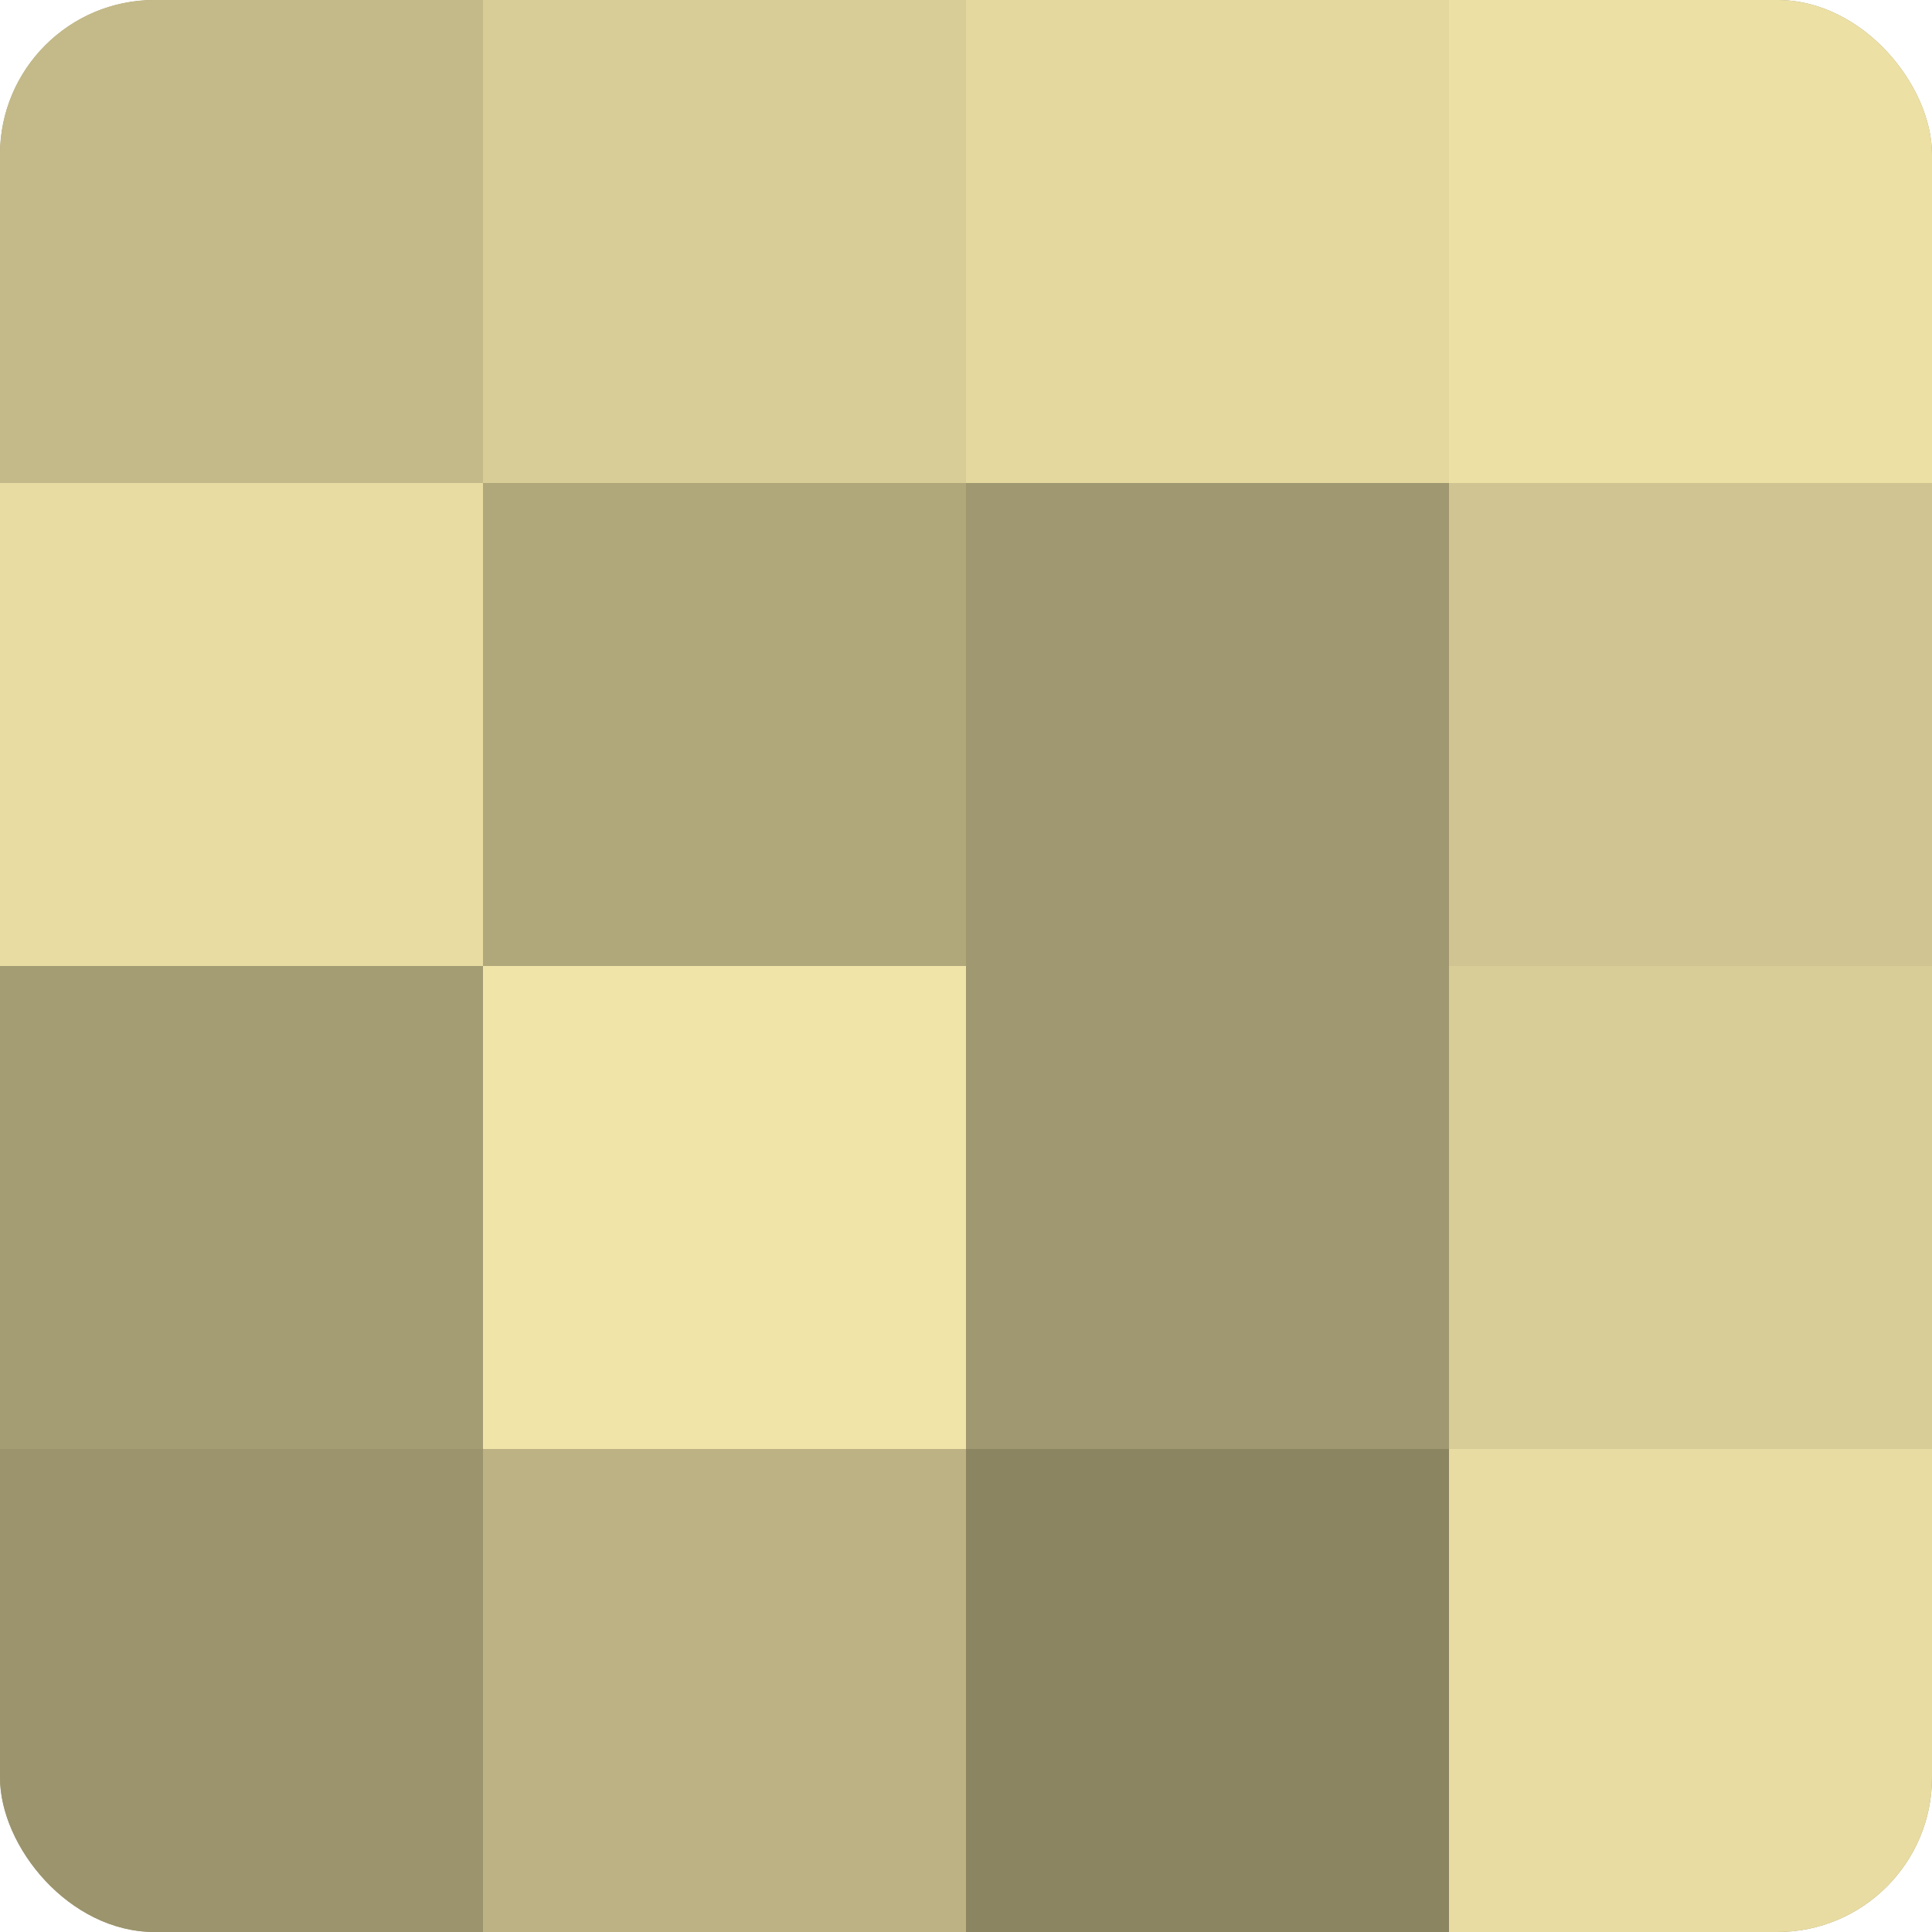
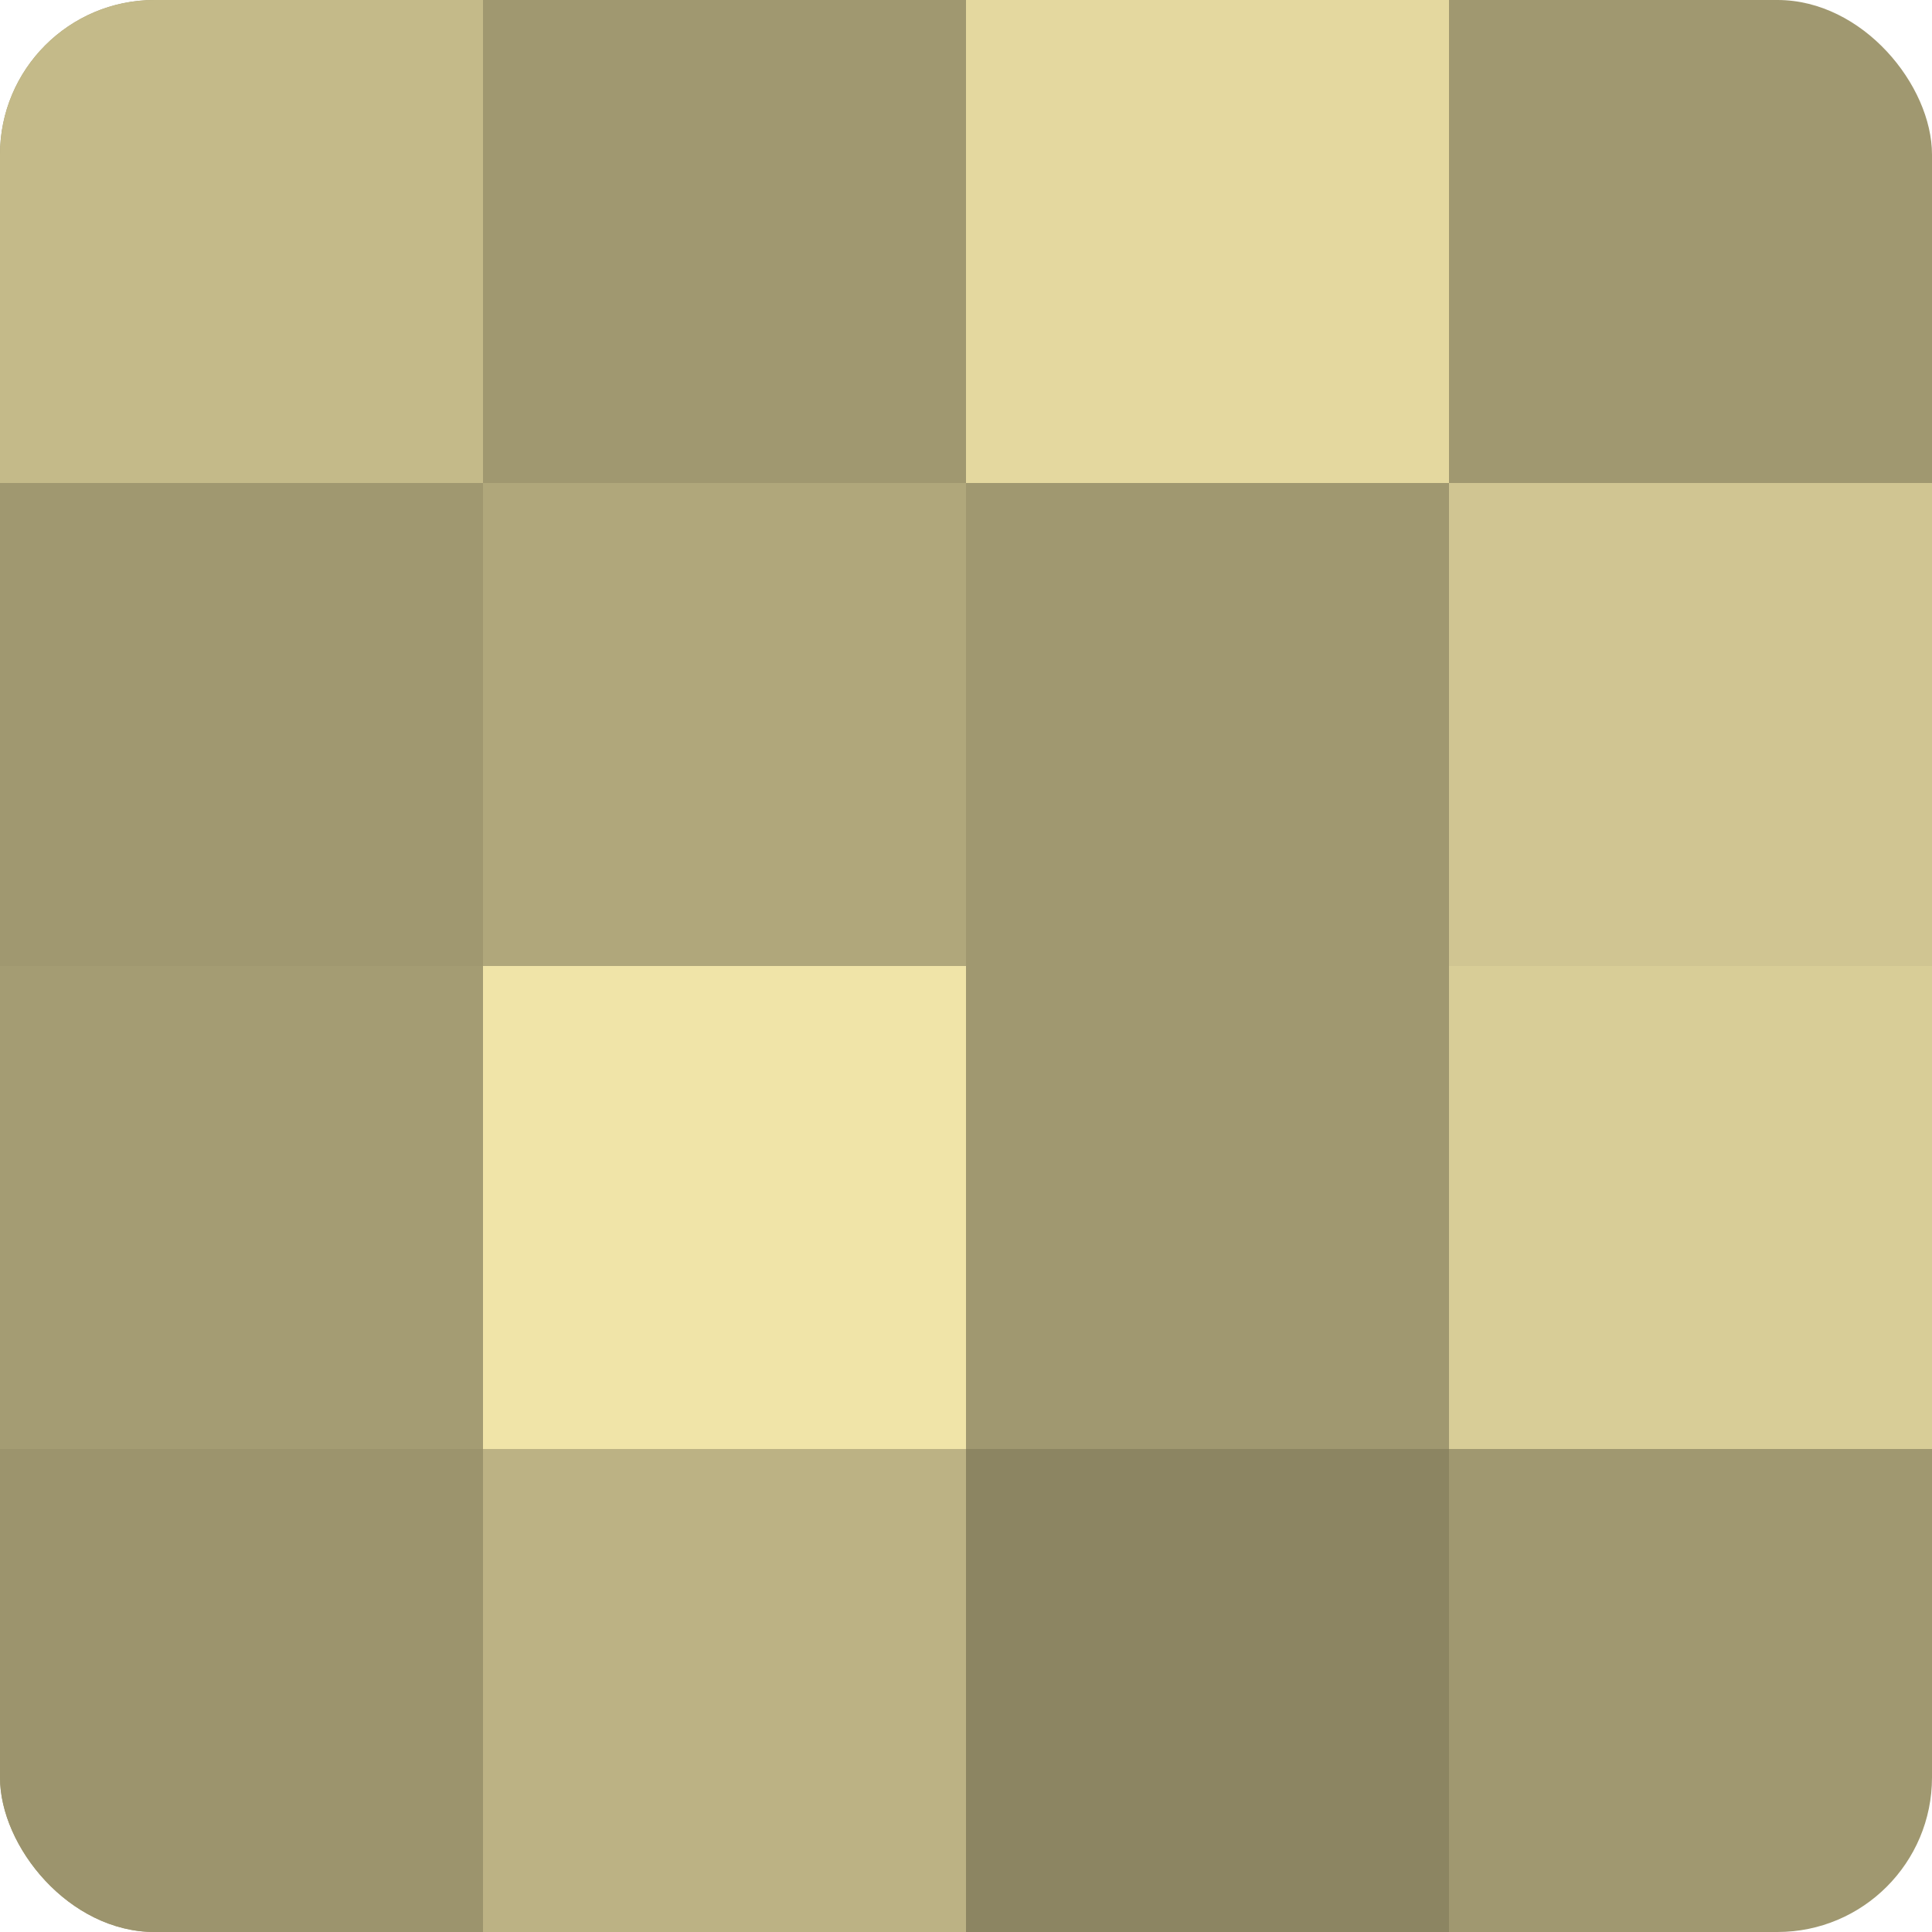
<svg xmlns="http://www.w3.org/2000/svg" width="80" height="80" viewBox="0 0 100 100" preserveAspectRatio="xMidYMid meet">
  <defs>
    <clipPath id="c" width="100" height="100">
      <rect width="100" height="100" rx="8" ry="8" />
    </clipPath>
  </defs>
  <g clip-path="url(#c)">
    <rect width="100" height="100" fill="#a09870" />
    <rect width="25" height="25" fill="#c4ba89" />
-     <rect y="25" width="25" height="25" fill="#e8dca2" />
    <rect y="50" width="25" height="25" fill="#a49c73" />
    <rect y="75" width="25" height="25" fill="#9c946d" />
-     <rect x="25" width="25" height="25" fill="#d8cd97" />
    <rect x="25" y="25" width="25" height="25" fill="#b0a77b" />
    <rect x="25" y="50" width="25" height="25" fill="#f0e4a8" />
    <rect x="25" y="75" width="25" height="25" fill="#bcb284" />
    <rect x="50" width="25" height="25" fill="#e4d89f" />
    <rect x="50" y="25" width="25" height="25" fill="#a09870" />
    <rect x="50" y="50" width="25" height="25" fill="#a09870" />
    <rect x="50" y="75" width="25" height="25" fill="#8c8562" />
-     <rect x="75" width="25" height="25" fill="#ece0a5" />
    <rect x="75" y="25" width="25" height="25" fill="#d0c592" />
    <rect x="75" y="50" width="25" height="25" fill="#d8cd97" />
-     <rect x="75" y="75" width="25" height="25" fill="#e8dca2" />
  </g>
</svg>